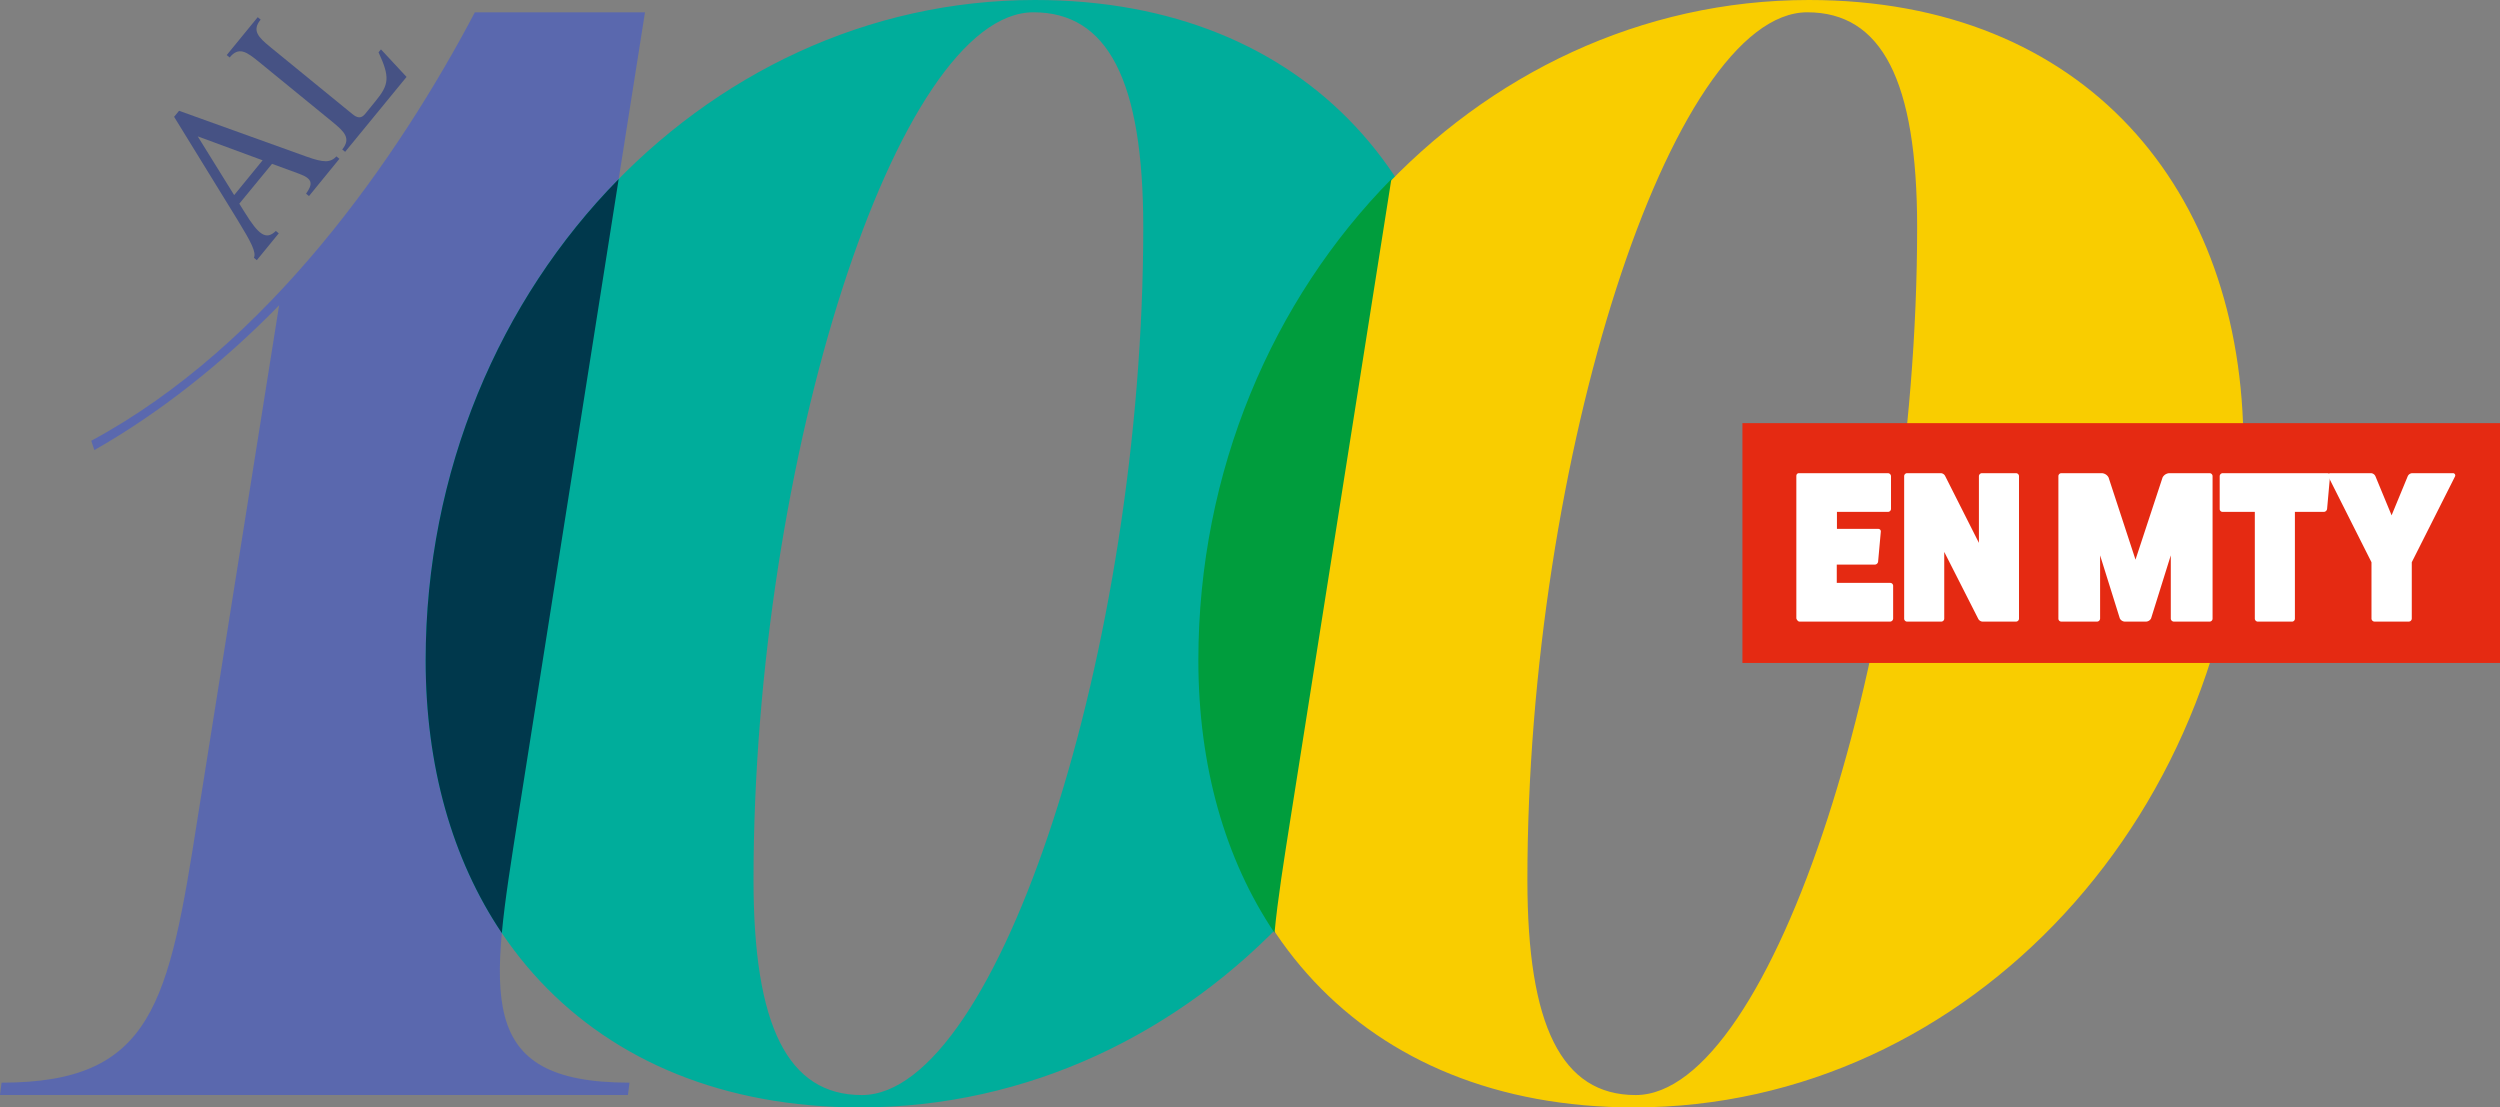
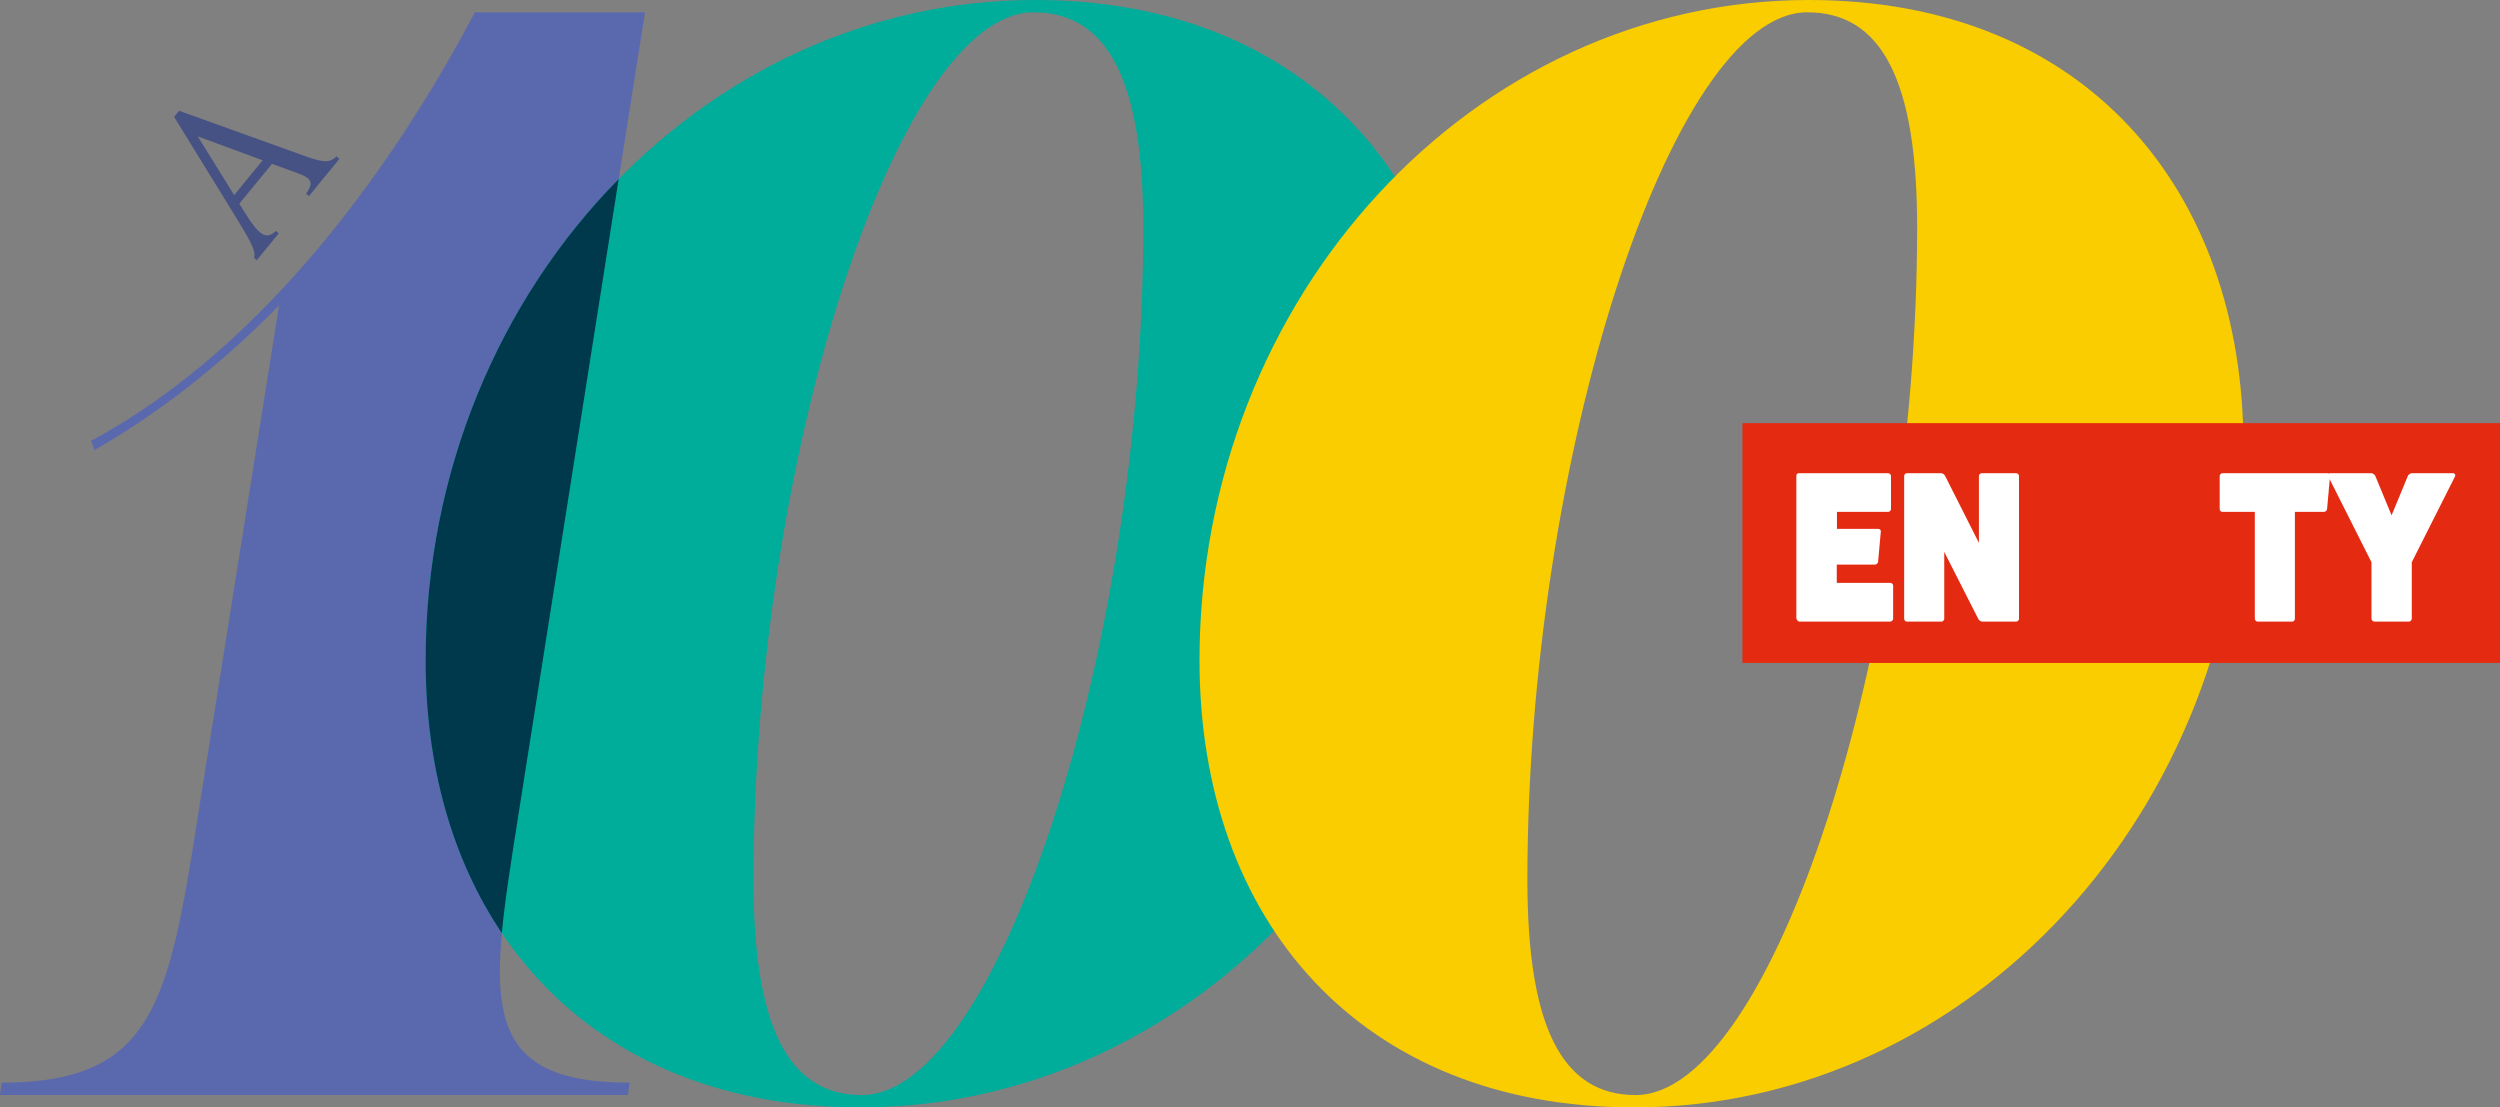
<svg xmlns="http://www.w3.org/2000/svg" viewBox="0 0 725.99 321.59">
  <rect x="0" y="0" width="725.99" height="321.59" fill="#808080" stroke="none" />
  <defs>
    <style>.cls-1{fill:#5a68ae;}.cls-2{fill:#00ad9b;}.cls-3{fill:#f9cd00;}.cls-4{fill:#e52a12;}.cls-5{fill:#fff;}.cls-6{fill:#00384c;}.cls-7{fill:#009d3d;}.cls-8{fill:#465284;}</style>
  </defs>
  <g id="Capa_2" data-name="Capa 2">
    <g id="Capa_1-2" data-name="Capa 1">
      <path class="cls-1" d="M150.46,237.15c-8.08,51.65-13,77.25,32.34,77.25l-.45,3.59H0l.45-3.59c44,0,48.51-22.91,57-77.25L81.05,88.67C64.81,105.3,46.26,120,27.4,130.7L26.5,128C78.16,100.16,115.88,45.36,137.89,3.59H187.3Z" />
      <path class="cls-2" d="M123.61,191.78C123.61,86.23,203.11,0,300.57,0c79.95,0,126.21,54.8,126.21,129.8,0,105.55-79.5,191.79-177,191.79C170.32,321.59,123.61,267.24,123.61,191.78ZM332,66c0-42.67-10.33-62.43-31.89-62.43-39.52,0-81.29,129.81-81.29,252,0,42.22,9.88,62.43,31.44,62.43C289.79,318,332,188.19,332,66Z" />
      <path class="cls-3" d="M348.33,191.78C348.33,86.23,427.83,0,525.29,0c80,0,126.21,54.8,126.21,129.8,0,105.55-79.5,191.79-177,191.79C395,321.59,348.33,267.24,348.33,191.78ZM556.73,66c0-42.67-10.33-62.43-31.89-62.43-39.52,0-81.29,129.81-81.29,252,0,42.22,9.88,62.43,31.44,62.43C514.51,318,556.73,188.19,556.73,66Z" />
      <rect class="cls-4" x="505.99" y="122.88" width="220" height="69.64" />
      <path class="cls-5" d="M548.91,169.27a.85.85,0,0,1,.85.81v9.56a.91.91,0,0,1-.85.87H522.56c-.4,0-.79-.5-.91-.94V138.28c0-.56.29-.87.79-.87h25.79a.92.92,0,0,1,.91.87v9.44a.89.89,0,0,1-.91.93H533.44v4.94h12a.72.72,0,0,1,.74.81l-.79,8.75a1,1,0,0,1-1,.81h-11v5.31Z" />
      <path class="cls-5" d="M585.46,137.41a.88.88,0,0,1,.85.94v41.29a.87.87,0,0,1-.85.87h-9.8a1.52,1.52,0,0,1-1.19-.81l-9.87-19.43v19.37a.87.87,0,0,1-.85.87h-10a.86.86,0,0,1-.79-.87V138.35a.88.88,0,0,1,.79-.94h9.81a1.47,1.47,0,0,1,1.3.81l9.81,19.43v-19.3a.91.91,0,0,1,.79-.94Z" />
-       <path class="cls-5" d="M641.73,137.41a.88.88,0,0,1,.79.94v41.29a.86.86,0,0,1-.79.87H631.24a.91.91,0,0,1-.85-.87V161.27l-5.72,18.3a1.71,1.71,0,0,1-1.42.94H617a1.71,1.71,0,0,1-1.42-.94l-5.72-18.3v18.37a.91.91,0,0,1-.85.87H598.55a.86.86,0,0,1-.8-.87V138.35a.88.88,0,0,1,.8-.94h11.84a2.36,2.36,0,0,1,1.93,1.25l7.82,23.86L628,138.66a2.36,2.36,0,0,1,1.92-1.25Z" />
      <path class="cls-5" d="M675.84,137.41a.78.78,0,0,1,.79.87l-.85,9.5a1,1,0,0,1-.9.87h-8.45v31a.86.86,0,0,1-.79.87h-10a.9.9,0,0,1-.85-.87v-31h-9.41a.84.84,0,0,1-.79-.87v-9.43a.91.91,0,0,1,.79-.94Z" />
      <path class="cls-5" d="M712.27,137.41a.66.66,0,0,1,.63,1l-12.53,24.86v16.37a.9.9,0,0,1-.85.87h-10a.91.91,0,0,1-.85-.87V163.27l-12.52-24.86a.66.66,0,0,1,.62-1h11.79a1.51,1.51,0,0,1,1.3,1l4.65,11.24,4.64-11.24a1.51,1.51,0,0,1,1.31-1Z" />
      <path class="cls-6" d="M123.61,191.78c0,30.61,7.68,57.73,22.12,79.17.89-9.65,2.72-20.91,4.73-33.8L179.66,52C145.2,87,123.61,136.79,123.61,191.78Z" />
-       <path class="cls-7" d="M348,191.73c0,30.6,7.68,57.73,22.12,79.17.89-9.65,2.71-20.92,4.73-33.81L404.05,52C369.59,87,348,136.73,348,191.73Z" />
      <path class="cls-8" d="M89,45.48c5.13,1.82,6.9,1.77,8.71-.06l.85.7L89.73,56.94l-.85-.7c2-2.8,2-4.31-2-5.77L79,47.58,69.49,59.15l1.61,2.57c4,6.49,6.19,8.13,9,5.34l.85.7-6.37,7.79-.85-.69c.75-1.6-.76-4.48-4.81-11.1L50.56,33.92,52,32.17ZM68,56.66l8.26-10.11L57.42,39.6Z" />
-       <path class="cls-8" d="M100.23,44.09l-.85-.69c2.62-3.22.65-5.14-2.84-8L75.09,17.88c-3.5-2.86-5.78-4.41-8.4-1.19l-.85-.7,9-11,.85.7c-2.62,3.21-.65,5.14,2.84,8l23.77,19.41c1.46,1.2,2.57,1.39,3.72,0l3-3.69c4-4.86,4.24-7,.91-14.22l.7-.85,7.43,8Z" />
    </g>
  </g>
</svg>